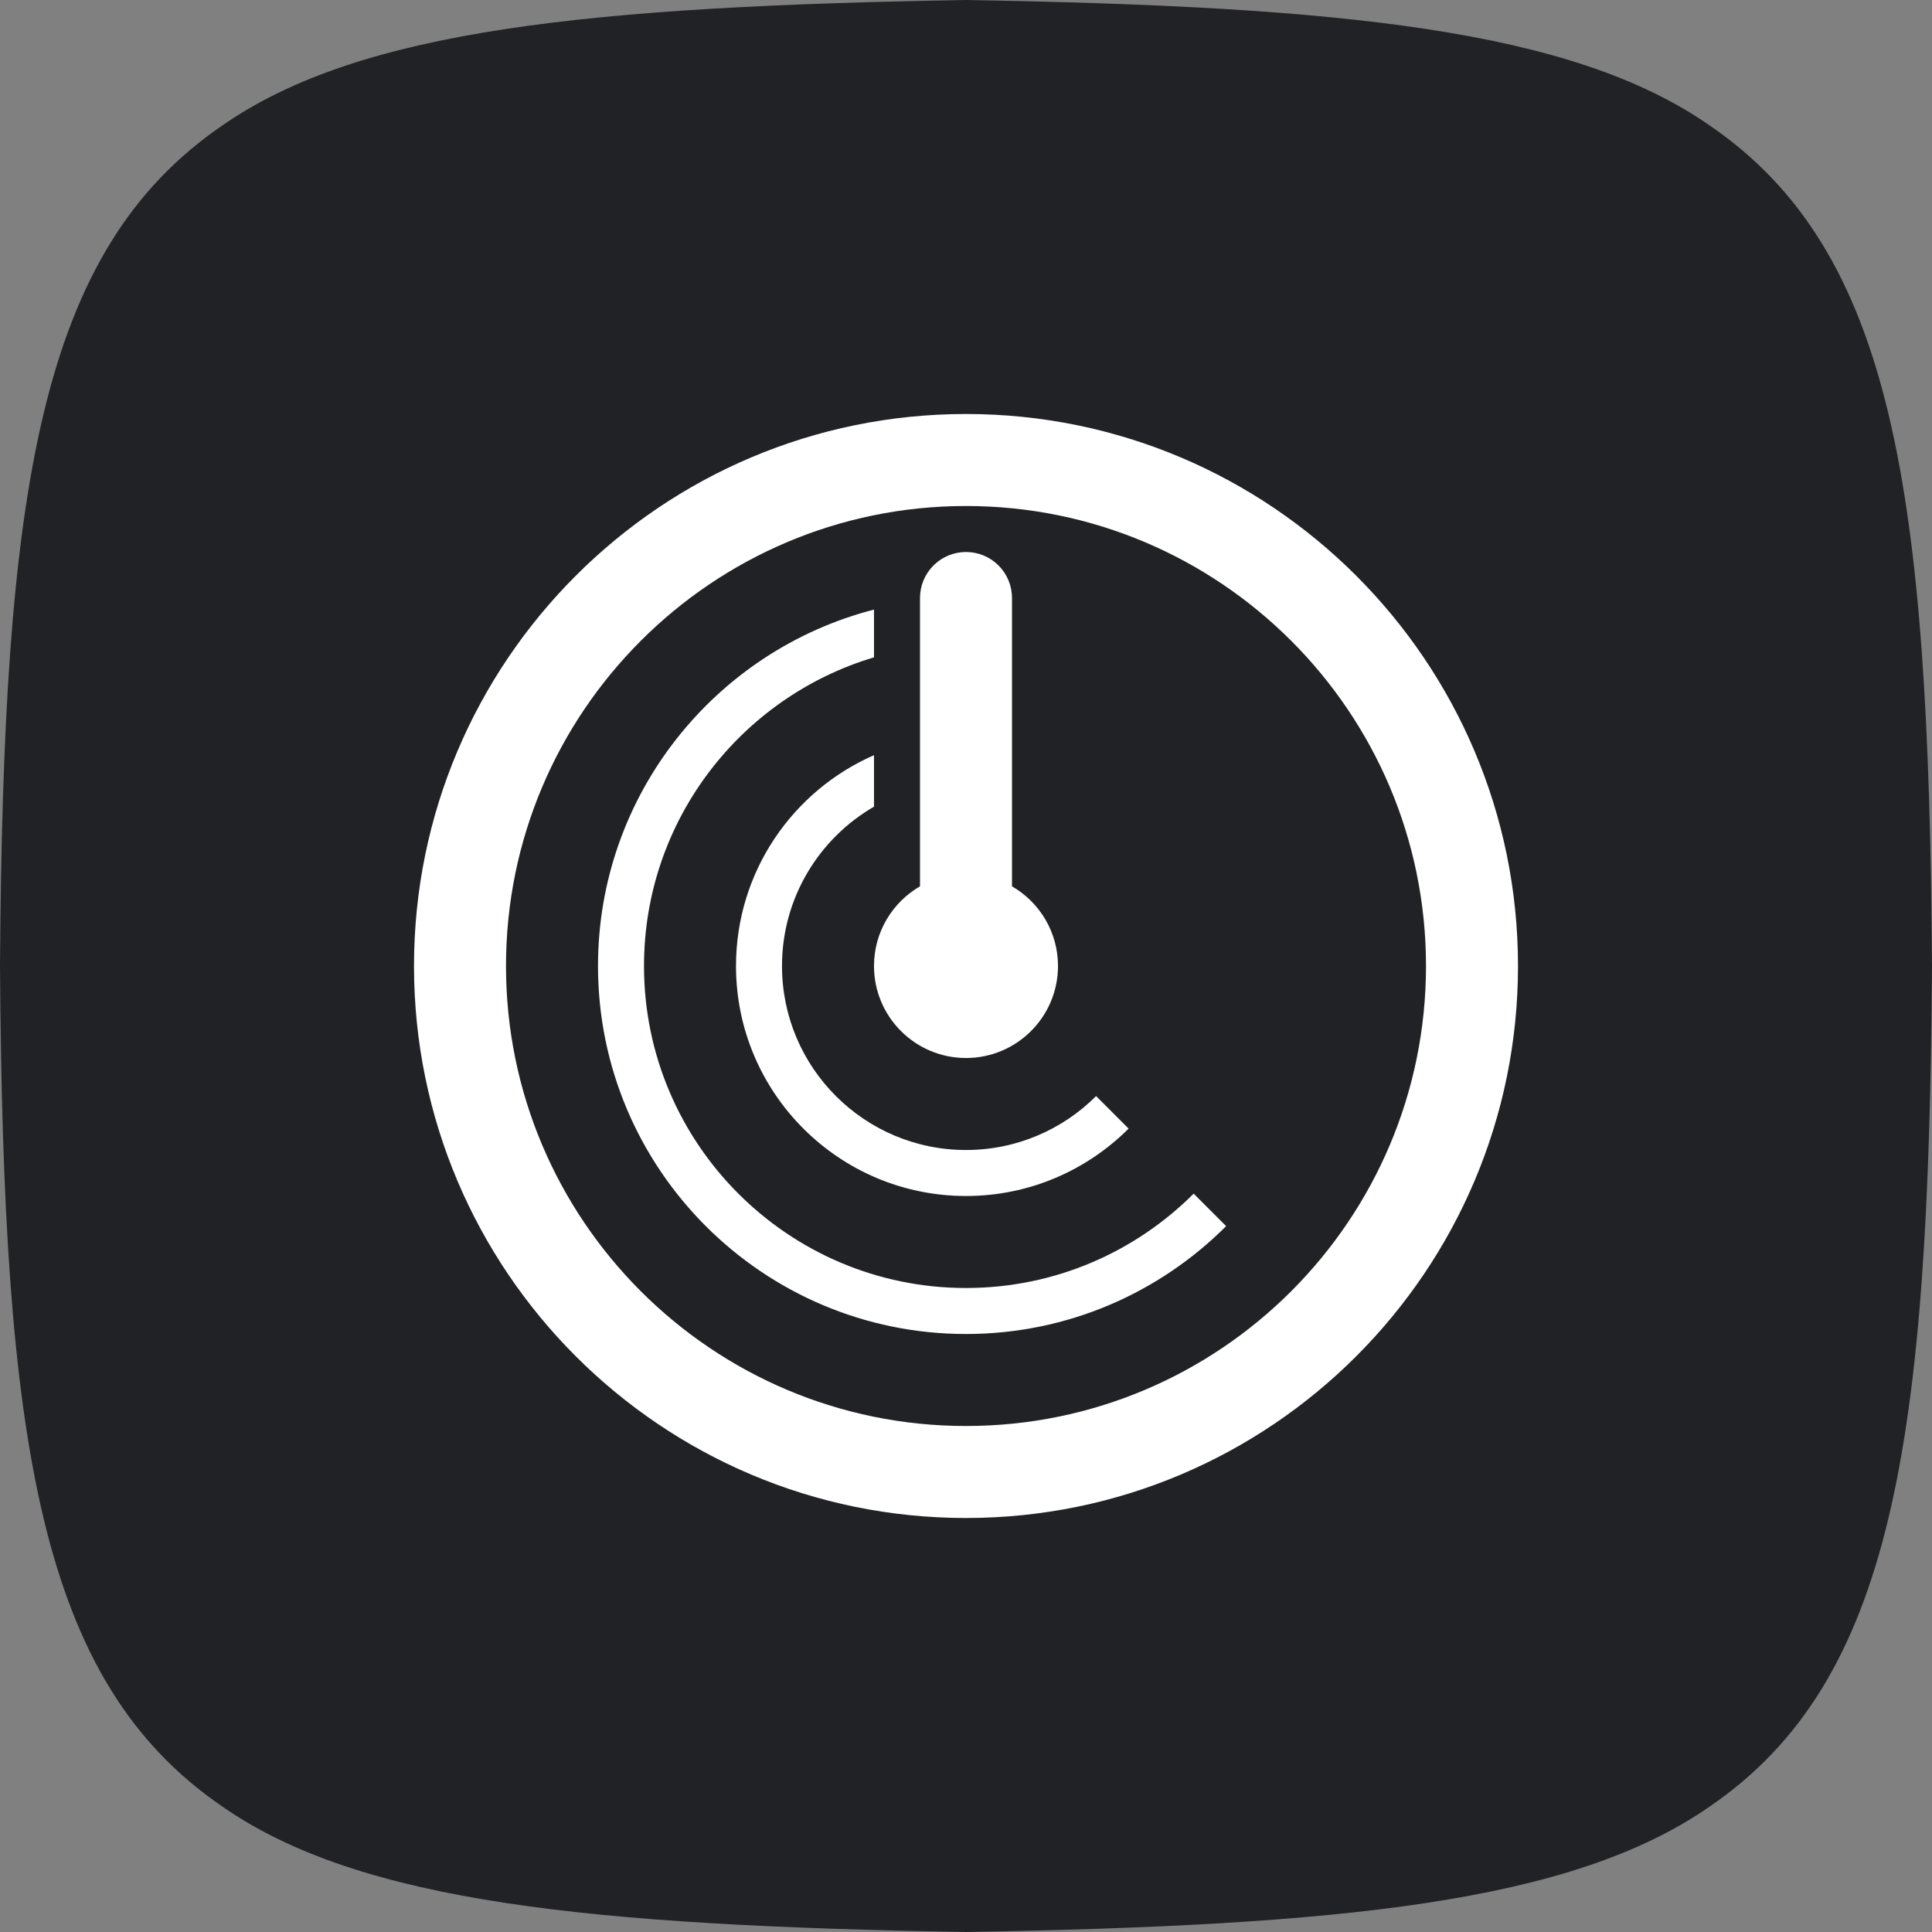
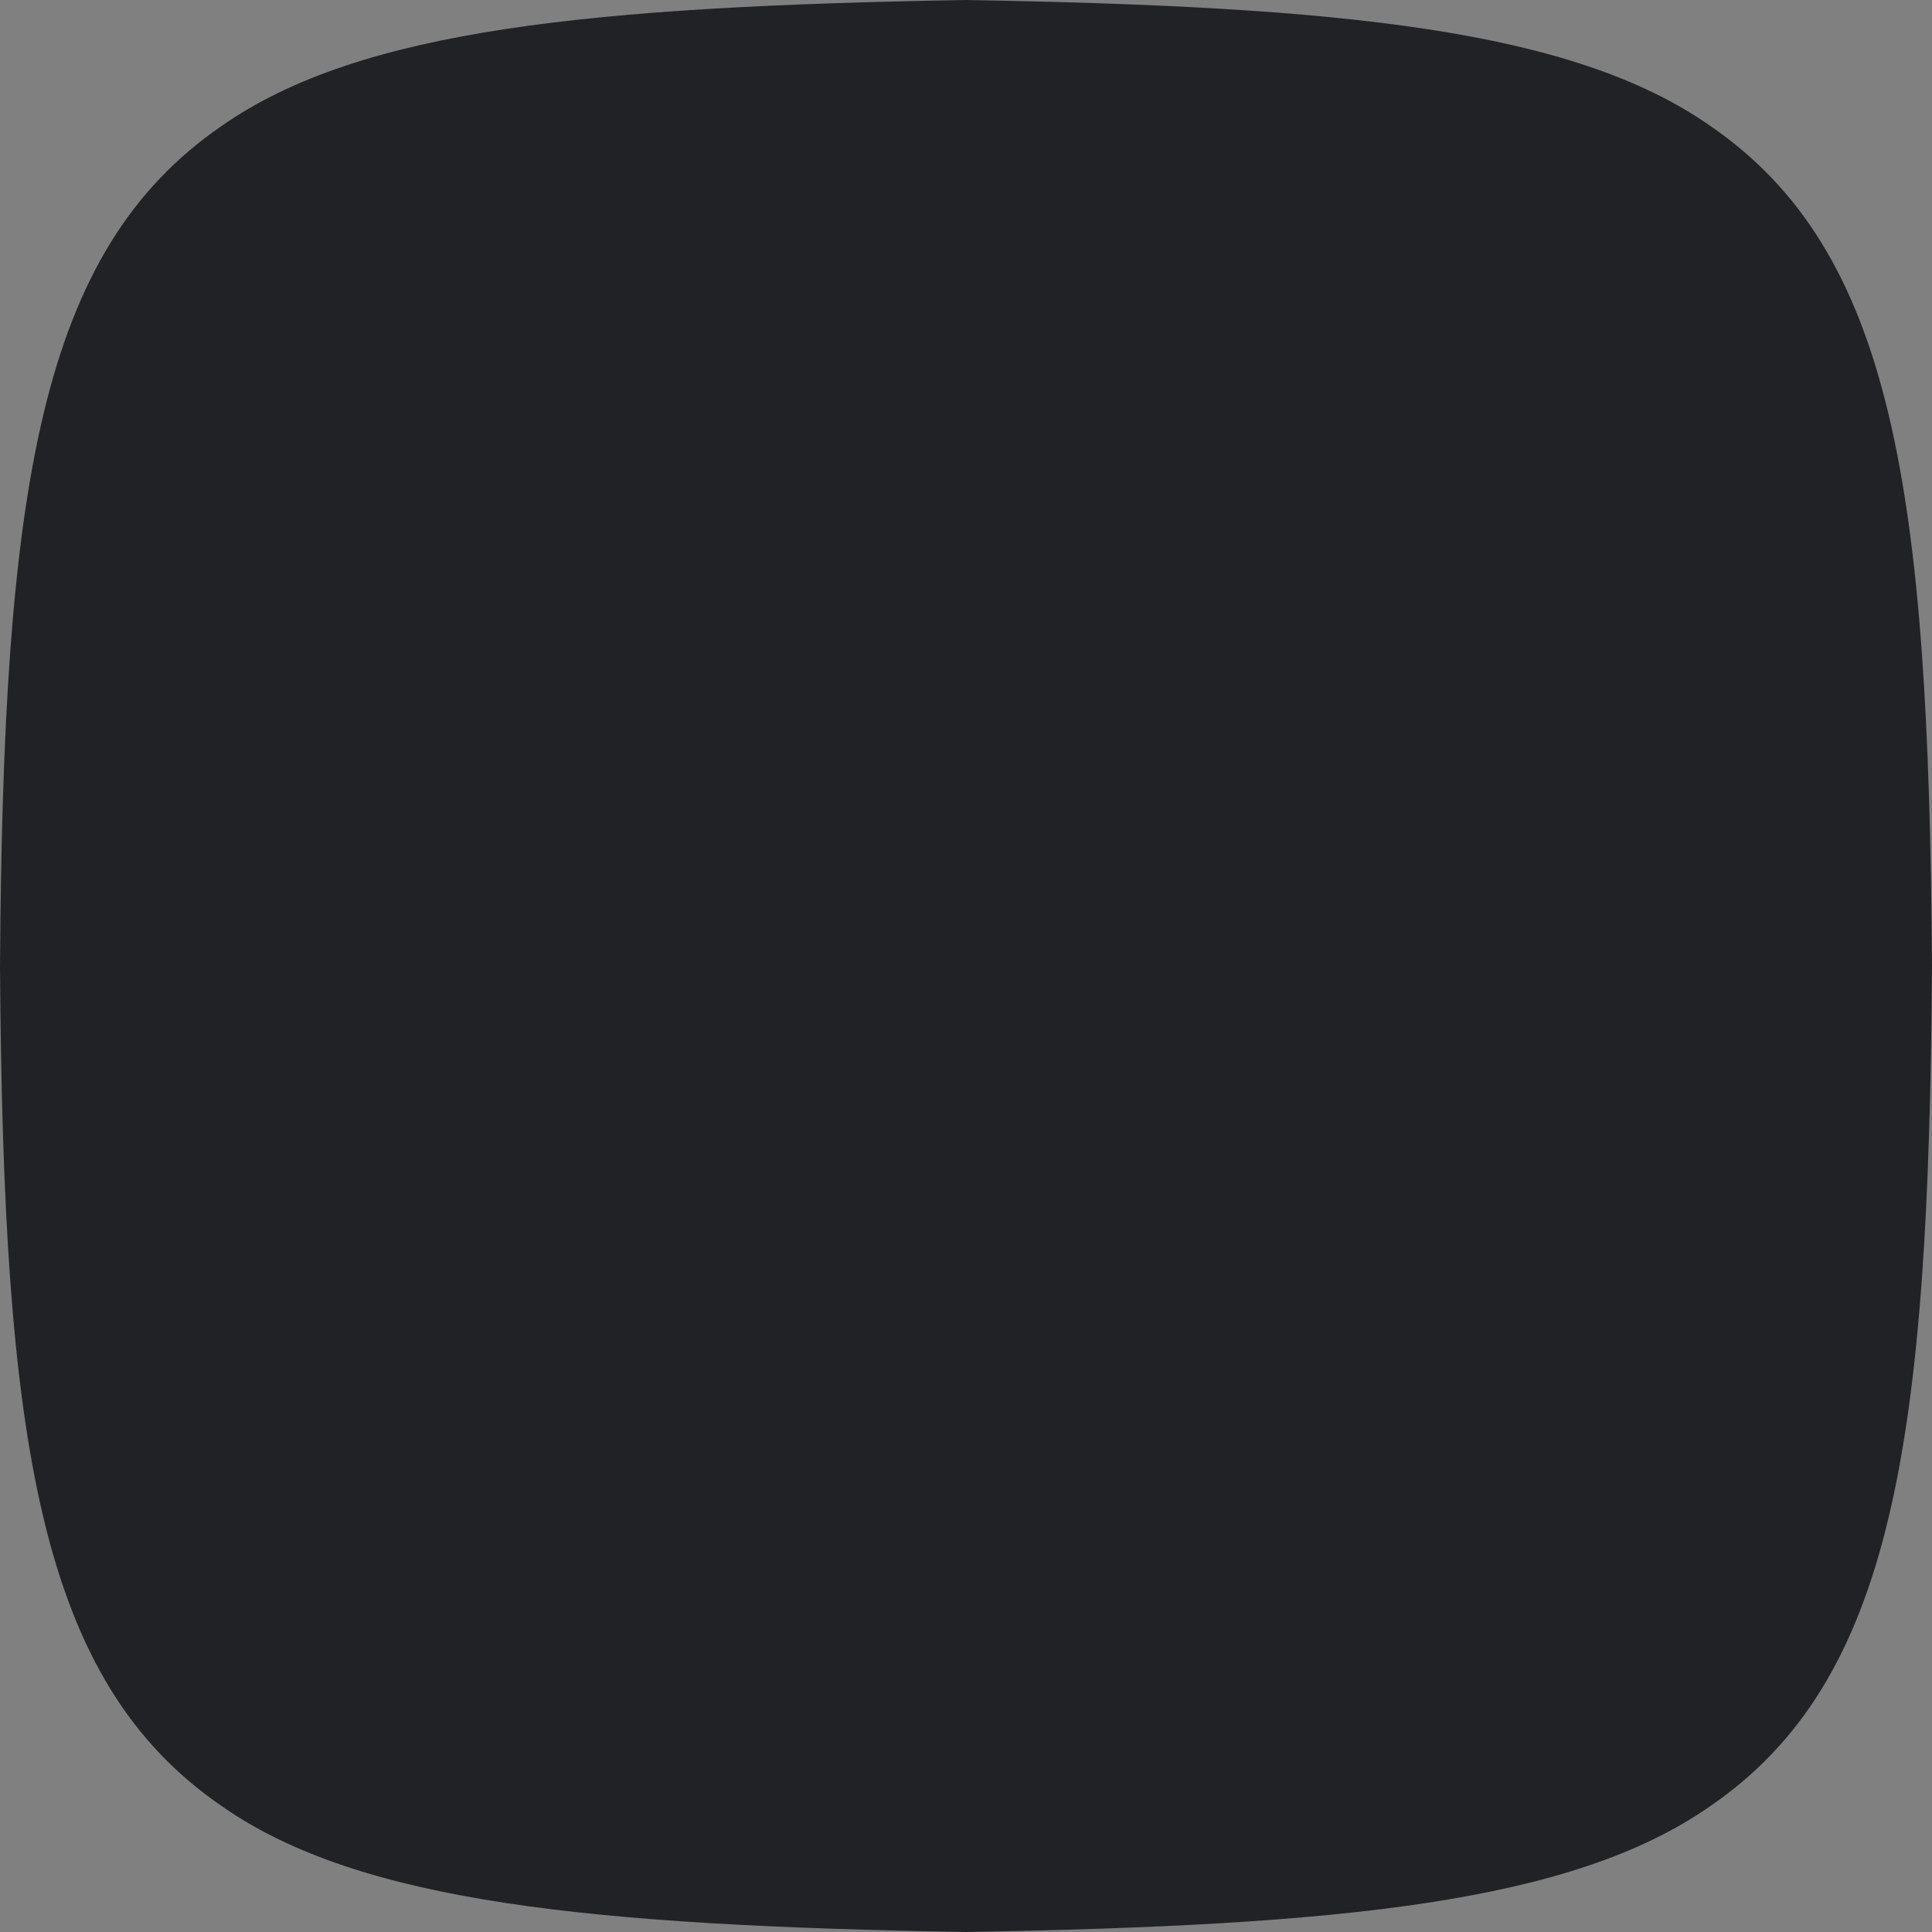
<svg xmlns="http://www.w3.org/2000/svg" width="42" height="42" viewBox="0 0 42 42" fill="none">
  <rect x="0" y="0" width="42" height="42" fill="#808080" stroke="none" />
  <path d="M37.17 2.73C34.16 0.63 29.12 0.14 21 0C12.88 0.14 7.84 0.63 4.83 2.73C0.84 5.46 0.07 10.64 0 21C0.07 31.36 0.84 36.54 4.83 39.27C7.84 41.37 12.88 41.86 21 42C29.12 41.86 34.16 41.37 37.17 39.27C41.16 36.54 41.93 31.36 42 21C41.93 10.64 41.16 5.46 37.17 2.73Z" fill="#212225" />
-   <path fill-rule="evenodd" clip-rule="evenodd" d="M21 9C27.623 9 33 14.377 33 21C33 27.623 27.623 33 21 33C14.377 33 9 27.623 9 21C9 14.377 14.377 9 21 9ZM21 11C26.52 11 31 15.481 31 21C31 26.52 26.52 31 21 31C15.481 31 11 26.52 11 21C11 15.481 15.481 11 21 11ZM19 13.252V14.29C16.11 15.152 14 17.832 14 21C14 24.863 17.137 28 21 28C22.932 28 24.682 27.216 25.949 25.949L26.655 26.655C25.207 28.104 23.207 29 21 29C16.584 29 13 25.415 13 21C13 17.275 15.551 14.141 19 13.252ZM19 16.417V17.536C17.805 18.228 17 19.52 17 21C17 23.208 18.792 25 21 25C22.104 25 23.104 24.552 23.828 23.828L24.535 24.535C23.63 25.439 22.38 26 21 26C18.24 26 16 23.76 16 21C16 18.951 17.235 17.189 19 16.417ZM20 19.268V13C20 12.735 20.105 12.48 20.293 12.293C20.48 12.105 20.735 12 21 12C21.265 12 21.52 12.105 21.707 12.293C21.895 12.48 22 12.735 22 13V19.268C22.598 19.614 23 20.26 23 21C23 22.104 22.104 23 21 23C19.896 23 19 22.104 19 21C19 20.26 19.402 19.614 20 19.268Z" fill="white" />
</svg>